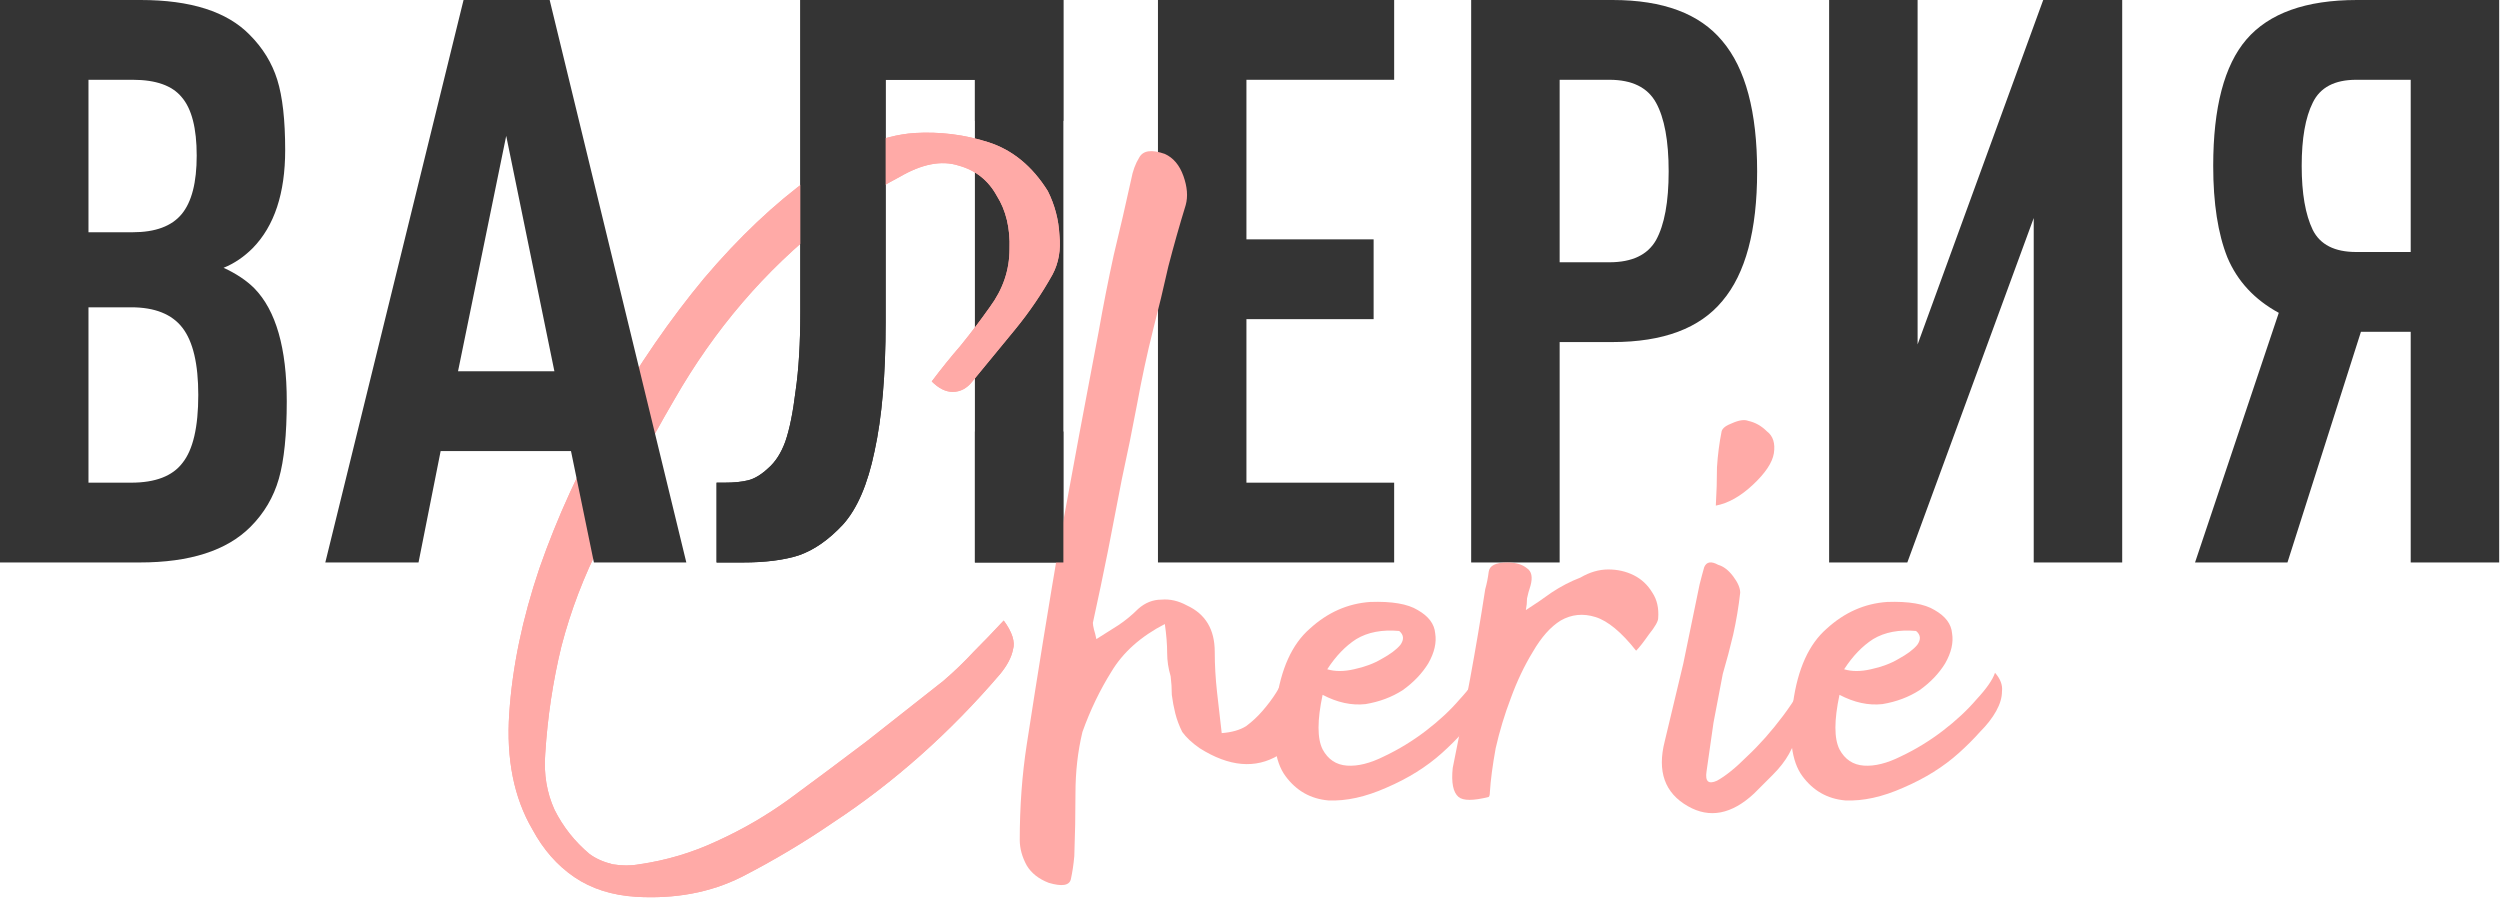
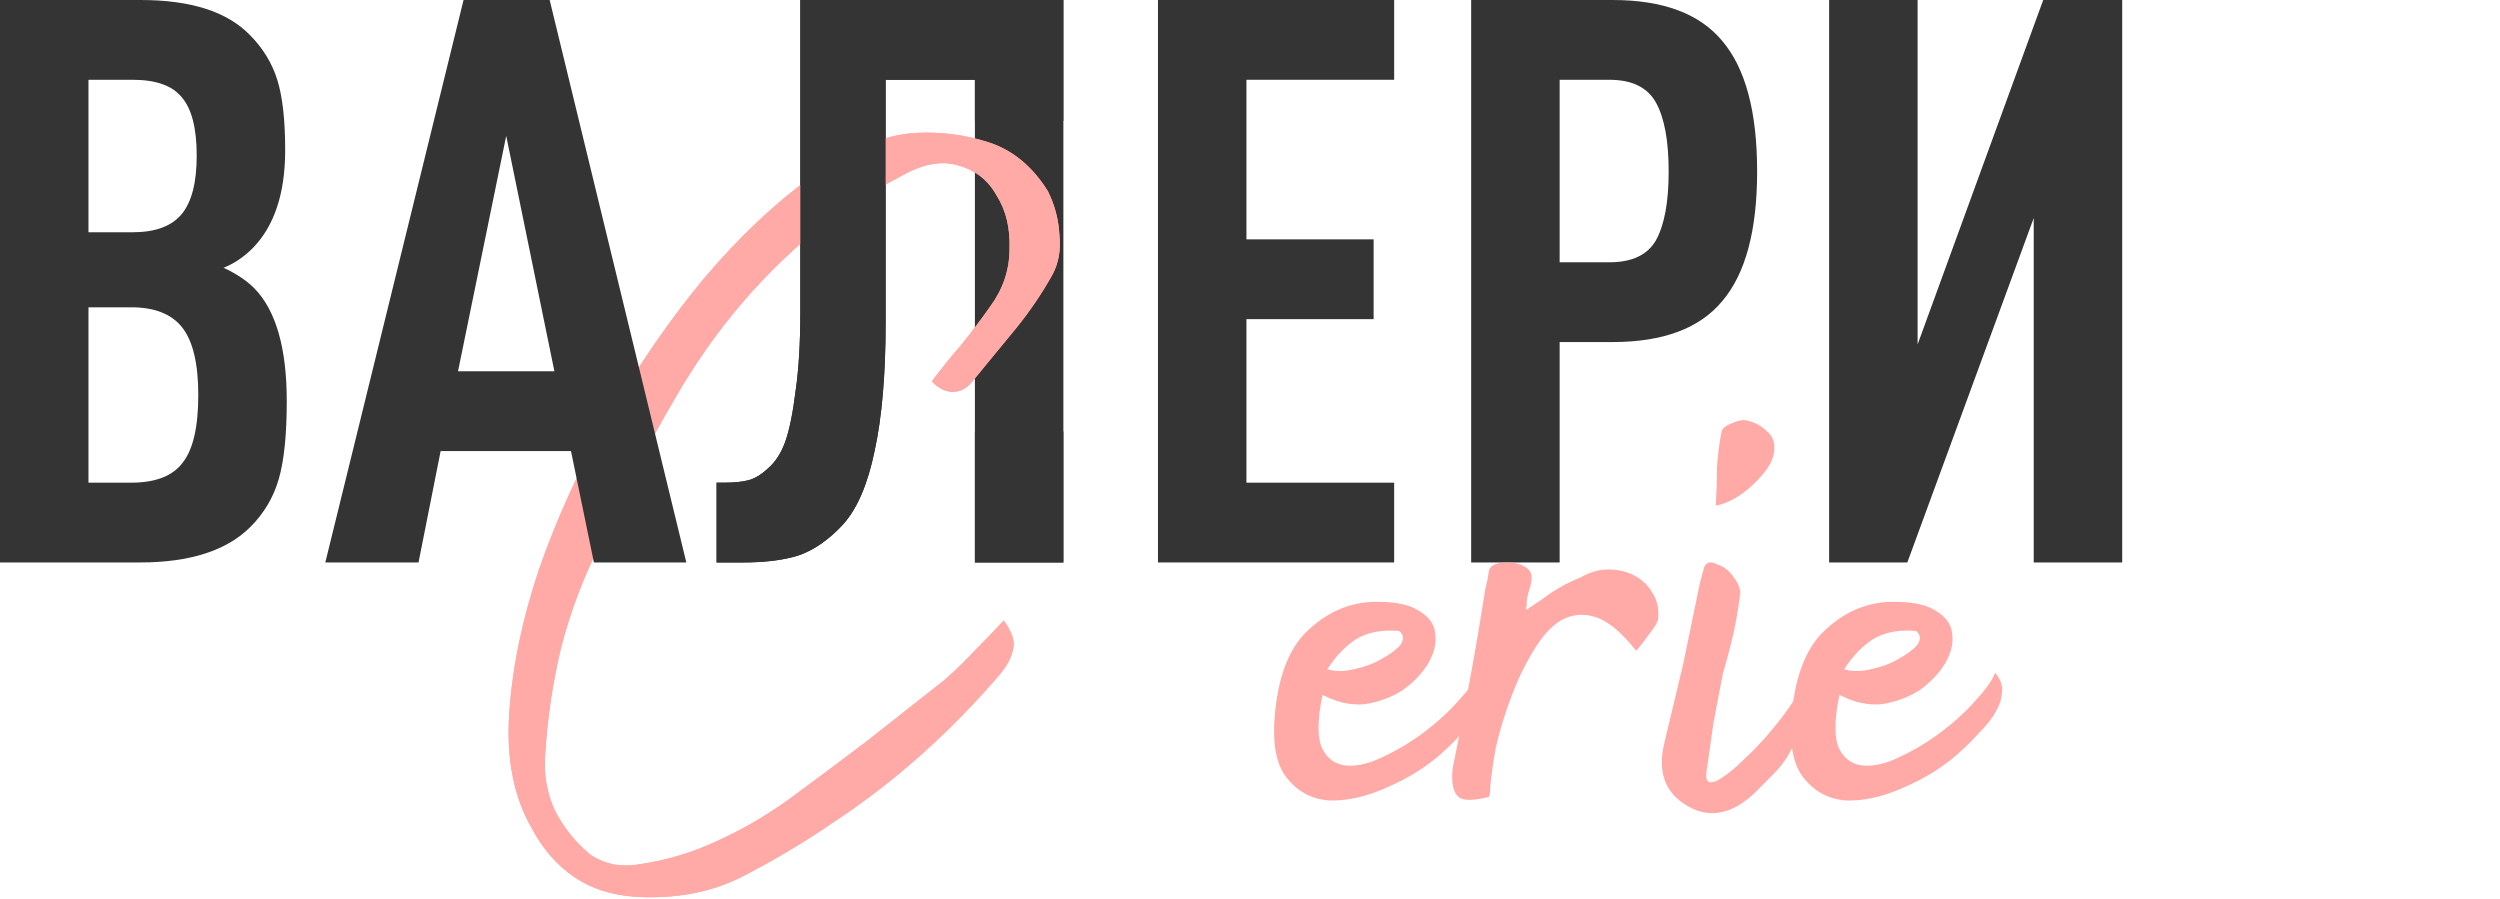
<svg xmlns="http://www.w3.org/2000/svg" width="723" height="260" viewBox="0 0 723 260" fill="none">
-   <path d="M661.536 162.663H634.807L659.023 90.47C652.017 86.662 647.067 81.332 644.173 74.478C641.432 67.624 640.061 58.79 640.061 47.977C640.061 31.07 643.26 18.886 649.656 11.423C656.206 3.808 666.867 0 681.641 0H722.764V162.663H697.176V95.953H682.783L661.536 162.663ZM668.847 29.7C666.715 33.964 665.649 40.056 665.649 47.977C665.649 55.896 666.715 62.065 668.847 66.482C670.979 70.746 675.168 72.879 681.412 72.879H697.176V23.074H681.412C675.168 23.074 670.979 25.283 668.847 29.7Z" fill="#343434" />
  <path d="M551.6 162.663H528.982V0H554.57V99.608L590.895 0H613.741V162.663H588.153V63.055L551.6 162.663Z" fill="#343434" />
  <path d="M508.164 49.576C508.164 66.634 504.813 79.123 498.112 87.043C491.563 94.963 480.978 98.923 466.356 98.923H451.049V162.663H425.462V0H466.356C480.978 0 491.563 3.96 498.112 11.88C504.813 19.8 508.164 32.365 508.164 49.576ZM478.921 69.452C481.358 65.035 482.577 58.41 482.577 49.576C482.577 40.742 481.358 34.117 478.921 29.7C476.485 25.283 471.991 23.074 465.442 23.074H451.049V75.849H465.442C471.991 75.849 476.485 73.716 478.921 69.452Z" fill="#343434" />
  <path d="M403.19 162.663H334.881V0H403.19V23.074H360.468V69.223H397.25V92.298H360.468V139.589H403.19V162.663Z" fill="#343434" />
  <path d="M307.53 162.663H281.942V23.074H256.126V93.211C256.126 108.29 255.06 120.703 252.928 130.45C250.948 140.046 247.902 147.128 243.789 151.697C239.677 156.114 235.413 159.084 230.996 160.607C226.731 161.978 221.324 162.663 214.775 162.663H207.236V139.589H209.52C212.262 139.589 214.547 139.36 216.374 138.903C218.202 138.446 220.106 137.304 222.086 135.476C224.218 133.649 225.893 131.06 227.112 127.709C228.33 124.206 229.32 119.332 230.082 113.087C230.996 106.843 231.453 99.228 231.453 90.242V0H307.53V162.663Z" fill="#343434" />
  <path d="M82.931 116.057C82.931 125.653 82.169 133.116 80.646 138.446C79.123 143.777 76.382 148.422 72.422 152.382C65.568 159.236 54.906 162.663 40.437 162.663H0V0H40.666C55.135 0 65.644 3.351 72.193 10.052C76.001 13.86 78.666 18.201 80.189 23.074C81.712 27.948 82.474 34.726 82.474 43.407C82.474 55.896 79.352 65.339 73.107 71.736C70.518 74.325 67.7 76.229 64.654 77.448C68.309 79.123 71.279 81.103 73.564 83.388C79.808 89.784 82.931 100.674 82.931 116.057ZM57.343 114.23C57.343 105.244 55.82 98.771 52.774 94.811C49.728 90.851 44.778 88.871 37.924 88.871H25.587V139.589H37.924C44.93 139.589 49.88 137.685 52.774 133.877C55.82 130.07 57.343 123.52 57.343 114.23ZM56.886 45.007C56.886 37.087 55.44 31.451 52.546 28.101C49.804 24.75 45.083 23.074 38.381 23.074H25.587V67.167H38.381C44.93 67.167 49.652 65.415 52.546 61.913C55.44 58.409 56.886 52.774 56.886 45.007Z" fill="#343434" />
  <path d="M531.977 200.94C530.411 208.325 530.411 213.584 531.977 216.717C533.544 219.626 535.894 221.193 539.027 221.417C542.16 221.64 545.74 220.745 549.768 218.731C554.02 216.717 558.049 214.256 561.853 211.346C565.657 208.437 568.902 205.416 571.588 202.283C574.497 199.15 576.287 196.576 576.958 194.562C578.525 196.353 579.196 198.143 578.973 199.933C578.973 201.723 578.413 203.626 577.294 205.64C576.175 207.654 574.609 209.668 572.595 211.682C570.804 213.696 568.79 215.71 566.552 217.724C562.077 221.752 556.706 225.109 550.44 227.795C544.398 230.48 538.803 231.711 533.656 231.487C528.509 231.039 524.369 228.69 521.236 224.438C518.103 220.186 517.208 213.137 518.55 203.29C519.893 193.443 523.138 186.282 528.285 181.807C533.432 177.107 539.25 174.533 545.74 174.086C552.006 173.862 556.594 174.645 559.503 176.436C562.636 178.226 564.315 180.464 564.538 183.149C564.986 185.835 564.315 188.744 562.524 191.877C560.734 194.786 558.272 197.36 555.139 199.597C552.006 201.612 548.426 202.954 544.398 203.626C540.369 204.073 536.229 203.178 531.977 200.94ZM533.32 193.555C535.558 194.227 538.132 194.227 541.041 193.555C544.174 192.884 546.859 191.877 549.097 190.534C551.559 189.191 553.349 187.849 554.468 186.506C555.587 184.94 555.475 183.597 554.132 182.478C549.209 182.03 545.069 182.814 541.712 184.828C538.579 186.842 535.782 189.751 533.32 193.555Z" fill="#FFAAA7" />
  <path d="M522.734 194.898C524.524 199.374 524.524 203.514 522.734 207.318C520.944 211.122 519.153 214.703 517.363 218.06C516.244 220.074 514.678 222.088 512.664 224.102C510.873 225.892 509.083 227.683 507.293 229.473C500.803 235.515 494.425 236.746 488.159 233.165C481.445 229.361 479.208 223.095 481.445 214.367C483.236 206.982 485.026 199.486 486.816 191.877C488.383 184.268 489.949 176.659 491.516 169.051C491.963 167.26 492.411 165.582 492.859 164.015C493.53 162.449 494.873 162.225 496.887 163.344C498.453 163.792 499.908 164.911 501.25 166.701C502.593 168.491 503.265 170.058 503.265 171.4C502.817 175.429 502.146 179.457 501.25 183.485C500.355 187.289 499.348 191.094 498.229 194.898C497.334 199.597 496.439 204.297 495.544 208.997C494.873 213.696 494.201 218.396 493.53 223.095C493.082 226.004 494.089 226.899 496.551 225.78C499.013 224.438 501.922 222.088 505.279 218.731C508.859 215.374 512.328 211.458 515.685 206.982C519.041 202.507 521.391 198.479 522.734 194.898ZM496.215 146.224C496.439 142.42 496.551 138.728 496.551 135.147C496.775 131.566 497.222 128.098 497.894 124.741C498.117 123.846 499.125 123.063 500.915 122.391C502.929 121.496 504.495 121.272 505.614 121.72C507.628 122.167 509.419 123.174 510.985 124.741C512.775 126.084 513.447 128.21 512.999 131.119C512.552 133.804 510.538 136.825 506.957 140.182C503.376 143.539 499.796 145.553 496.215 146.224Z" fill="#FFAAA7" />
  <path d="M441.276 176.436C443.738 174.869 446.2 173.191 448.661 171.401C451.347 169.61 454.144 168.156 457.053 167.037C459.739 165.47 462.424 164.687 465.109 164.687C467.795 164.687 470.257 165.246 472.494 166.365C474.732 167.484 476.523 169.163 477.865 171.401C479.208 173.415 479.767 175.876 479.544 178.785C479.544 179.681 478.649 181.247 476.858 183.485C475.292 185.723 474.061 187.289 473.166 188.184C468.914 182.814 464.998 179.569 461.417 178.45C457.836 177.331 454.48 177.667 451.347 179.457C448.437 181.247 445.752 184.268 443.29 188.52C440.829 192.548 438.703 197.024 436.912 201.947C435.122 206.647 433.668 211.458 432.549 216.382C431.653 221.305 431.094 225.557 430.87 229.137C430.87 229.809 430.758 230.256 430.534 230.48C426.059 231.599 423.15 231.599 421.807 230.48C420.24 229.137 419.681 226.34 420.128 222.088C421.919 213.36 423.597 204.745 425.164 196.241C426.73 187.737 428.185 179.121 429.527 170.393C429.975 168.827 430.311 167.149 430.534 165.358C430.758 163.568 432.549 162.673 435.905 162.673C438.367 162.673 440.269 163.232 441.612 164.351C442.955 165.246 443.29 166.925 442.619 169.386C442.171 170.729 441.836 171.96 441.612 173.079C441.612 174.198 441.5 175.317 441.276 176.436Z" fill="#FFAAA7" />
  <path d="M382.496 200.94C380.929 208.325 380.929 213.584 382.496 216.717C384.063 219.626 386.412 221.193 389.545 221.417C392.678 221.64 396.259 220.745 400.287 218.731C404.539 216.717 408.567 214.256 412.371 211.346C416.176 208.437 419.421 205.416 422.106 202.283C425.015 199.15 426.806 196.576 427.477 194.562C429.044 196.353 429.715 198.143 429.491 199.933C429.491 201.723 428.932 203.626 427.813 205.64C426.694 207.654 425.127 209.668 423.113 211.682C421.323 213.696 419.309 215.71 417.071 217.724C412.595 221.752 407.224 225.109 400.958 227.795C394.916 230.48 389.321 231.711 384.174 231.487C379.027 231.039 374.887 228.69 371.754 224.438C368.621 220.186 367.726 213.137 369.069 203.29C370.412 193.443 373.656 186.282 378.804 181.807C383.951 177.107 389.769 174.533 396.259 174.086C402.525 173.862 407.112 174.645 410.022 176.436C413.155 178.226 414.833 180.464 415.057 183.149C415.504 185.835 414.833 188.744 413.043 191.877C411.253 194.786 408.791 197.36 405.658 199.597C402.525 201.612 398.944 202.954 394.916 203.626C390.888 204.073 386.748 203.178 382.496 200.94ZM383.839 193.555C386.077 194.227 388.65 194.227 391.559 193.555C394.692 192.884 397.378 191.877 399.616 190.534C402.077 189.191 403.868 187.849 404.987 186.506C406.105 184.94 405.994 183.597 404.651 182.478C399.728 182.03 395.587 182.814 392.231 184.828C389.098 186.842 386.3 189.751 383.839 193.555Z" fill="#FFAAA7" />
-   <path d="M336.872 180.464C329.935 184.044 324.788 188.632 321.431 194.227C318.074 199.598 315.277 205.416 313.039 211.682C311.696 217.277 311.025 223.207 311.025 229.473C311.025 235.515 310.913 241.558 310.689 247.6C310.465 250.061 310.13 252.299 309.682 254.313C309.234 256.104 307.108 256.439 303.304 255.32C300.395 254.201 298.269 252.523 296.926 250.285C295.583 247.824 294.912 245.362 294.912 242.9C294.912 233.277 295.583 224.102 296.926 215.375C300.059 195.01 303.304 174.981 306.661 155.288C310.241 135.595 313.934 115.79 317.738 95.873C319.081 88.264 320.536 80.879 322.102 73.718C323.892 66.333 325.571 59.06 327.137 51.899C327.585 49.437 328.368 47.311 329.487 45.521C330.606 43.507 333.068 43.171 336.872 44.514C339.334 45.633 341.124 47.759 342.243 50.892C343.362 54.025 343.586 56.822 342.914 59.284C341.124 65.102 339.446 71.032 337.879 77.075C336.536 83.117 335.082 89.159 333.515 95.201C331.725 102.363 330.158 109.636 328.816 117.021C327.473 124.182 326.018 131.343 324.452 138.504C323.109 145.441 321.766 152.379 320.424 159.316C319.081 166.03 317.626 172.967 316.06 180.128C316.06 180.576 316.172 181.247 316.396 182.142C316.619 182.814 316.843 183.709 317.067 184.828C319.529 183.261 321.655 181.919 323.445 180.8C325.459 179.457 327.361 177.89 329.151 176.1C331.165 174.31 333.403 173.415 335.865 173.415C338.327 173.191 340.788 173.75 343.25 175.093C348.621 177.555 351.306 182.03 351.306 188.52C351.306 192.325 351.53 196.241 351.978 200.269C352.425 204.073 352.873 207.99 353.32 212.018C356.23 211.794 358.579 211.123 360.37 210.004C362.16 208.661 363.726 207.206 365.069 205.64C366.636 203.85 367.978 202.059 369.097 200.269C370.216 198.255 371.559 196.353 373.125 194.562C373.573 195.458 373.909 196.129 374.132 196.577C374.58 197.024 374.916 197.472 375.139 197.919C375.811 199.262 376.147 200.94 376.147 202.954C376.147 204.969 375.811 206.983 375.139 208.997C374.692 211.011 373.909 212.913 372.79 214.703C371.895 216.27 370.888 217.501 369.769 218.396C363.055 222.424 355.446 221.752 346.942 216.382C344.705 214.815 343.026 213.249 341.907 211.682C341.012 209.892 340.341 208.102 339.893 206.311C339.446 204.521 339.11 202.731 338.886 200.94C338.886 199.15 338.774 197.36 338.55 195.569C337.879 193.332 337.543 191.094 337.543 188.856C337.543 186.394 337.32 183.597 336.872 180.464Z" fill="#FFAAA7" />
  <path d="M290.273 179.457C292.735 182.814 293.63 185.611 292.959 187.849C292.511 190.087 291.28 192.436 289.266 194.898C274.72 211.906 258.608 226.228 240.928 237.865C232.425 243.684 223.585 248.943 214.41 253.642C205.458 258.118 195.276 260.02 183.863 259.349C176.926 258.901 170.995 256.999 166.072 253.642C161.149 250.285 157.12 245.698 153.987 239.879C148.617 230.704 146.379 219.515 147.274 206.311C148.169 192.884 151.078 178.897 156.002 164.351C161.149 149.581 167.862 134.923 176.142 120.377C184.646 105.607 193.821 92.292 203.668 80.431C213.738 68.571 224.033 58.836 234.55 51.227C245.068 43.395 255.027 39.143 264.426 38.471C271.811 38.024 278.972 38.919 285.909 41.157C292.847 43.395 298.553 48.094 303.029 55.255C305.043 59.284 306.162 63.536 306.386 68.011C306.833 72.263 306.162 76.068 304.372 79.424C301.239 85.019 297.658 90.278 293.63 95.201C289.602 100.125 285.462 105.16 281.21 110.307C279.643 112.321 277.741 113.328 275.503 113.328C273.489 113.328 271.475 112.321 269.461 110.307C272.147 106.726 274.944 103.258 277.853 99.901C280.762 96.32 283.56 92.628 286.245 88.823C290.049 83.676 291.952 78.082 291.952 72.039C292.175 65.997 290.945 60.85 288.259 56.598C285.798 52.123 282.105 49.213 277.182 47.87C272.258 46.304 266.552 47.423 260.062 51.227C256.258 53.241 252.565 55.367 248.985 57.605C245.404 59.619 242.047 61.857 238.914 64.319C221.235 78.194 206.577 95.313 194.94 115.678C191.136 122.168 187.443 128.881 183.863 135.819C180.282 142.756 176.926 149.805 173.793 156.966C168.869 166.589 165.065 176.548 162.379 186.842C159.918 196.912 158.351 207.318 157.68 218.06C157.232 223.878 158.127 229.249 160.365 234.173C162.827 239.096 166.184 243.348 170.436 246.928C172.226 248.271 174.464 249.278 177.149 249.95C179.835 250.397 182.408 250.397 184.87 249.95C192.702 248.831 200.199 246.593 207.36 243.236C214.745 239.879 221.683 235.851 228.173 231.151C235.781 225.557 243.278 219.962 250.663 214.368C258.048 208.549 265.433 202.731 272.818 196.912C275.951 194.227 278.86 191.429 281.546 188.52C284.455 185.611 287.364 182.59 290.273 179.457Z" fill="#FFAAA7" />
  <path d="M290.273 179.457C292.735 182.814 293.63 185.611 292.959 187.849C292.511 190.087 291.28 192.436 289.266 194.898C274.72 211.906 258.608 226.228 240.928 237.865C232.425 243.684 223.585 248.943 214.41 253.642C205.458 258.118 195.276 260.02 183.863 259.349C176.926 258.901 170.995 256.999 166.072 253.642C161.149 250.285 157.12 245.698 153.987 239.879C148.617 230.704 146.379 219.515 147.274 206.311C148.169 192.884 151.078 178.897 156.002 164.351C161.149 149.581 167.862 134.923 176.142 120.377C184.646 105.607 193.821 92.292 203.668 80.431C213.738 68.571 224.033 58.836 234.55 51.227C245.068 43.395 255.027 39.143 264.426 38.471C271.811 38.024 278.972 38.919 285.909 41.157C292.847 43.395 298.553 48.094 303.029 55.255C305.043 59.284 306.162 63.536 306.386 68.011C306.833 72.263 306.162 76.068 304.372 79.424C301.239 85.019 297.658 90.278 293.63 95.201C289.602 100.125 285.462 105.16 281.21 110.307C279.643 112.321 277.741 113.328 275.503 113.328C273.489 113.328 271.475 112.321 269.461 110.307C272.147 106.726 274.944 103.258 277.853 99.901C280.762 96.32 283.56 92.628 286.245 88.823C290.049 83.676 291.952 78.082 291.952 72.039C292.175 65.997 290.945 60.85 288.259 56.598C285.798 52.123 282.105 49.213 277.182 47.87C272.258 46.304 266.552 47.423 260.062 51.227C256.258 53.241 252.565 55.367 248.985 57.605C245.404 59.619 242.047 61.857 238.914 64.319C221.235 78.194 206.577 95.313 194.94 115.678C191.136 122.168 187.443 128.881 183.863 135.819C180.282 142.756 176.926 149.805 173.793 156.966C168.869 166.589 165.065 176.548 162.379 186.842C159.918 196.912 158.351 207.318 157.68 218.06C157.232 223.878 158.127 229.249 160.365 234.173C162.827 239.096 166.184 243.348 170.436 246.928C172.226 248.271 174.464 249.278 177.149 249.95C179.835 250.397 182.408 250.397 184.87 249.95C192.702 248.831 200.199 246.593 207.36 243.236C214.745 239.879 221.683 235.851 228.173 231.151C235.781 225.557 243.278 219.962 250.663 214.368C258.048 208.549 265.433 202.731 272.818 196.912C275.951 194.227 278.86 191.429 281.546 188.52C284.455 185.611 287.364 182.59 290.273 179.457Z" fill="#FFAAA7" />
  <path fill-rule="evenodd" clip-rule="evenodd" d="M281.942 162.663H307.53V124.8H281.942V162.663ZM281.942 34.957V23.074H256.126V93.211C256.126 108.29 255.06 120.703 252.928 130.45C250.948 140.046 247.902 147.128 243.789 151.697C239.677 156.114 235.413 159.084 230.996 160.607C226.731 161.978 221.324 162.663 214.775 162.663H207.236V139.589H209.52C212.262 139.589 214.547 139.36 216.374 138.903C218.202 138.446 220.106 137.304 222.086 135.476C224.218 133.649 225.893 131.06 227.112 127.709C228.33 124.206 229.32 119.332 230.082 113.087C230.996 106.843 231.453 99.228 231.453 90.242V0H307.53V34.957H281.942Z" fill="#343434" />
  <path d="M198.485 162.663H171.755L165.13 130.45H127.434L121.037 162.663H94.079L134.059 0H158.962L198.485 162.663ZM160.332 107.376L146.396 39.295L132.46 107.376H160.332Z" fill="#343434" />
</svg>